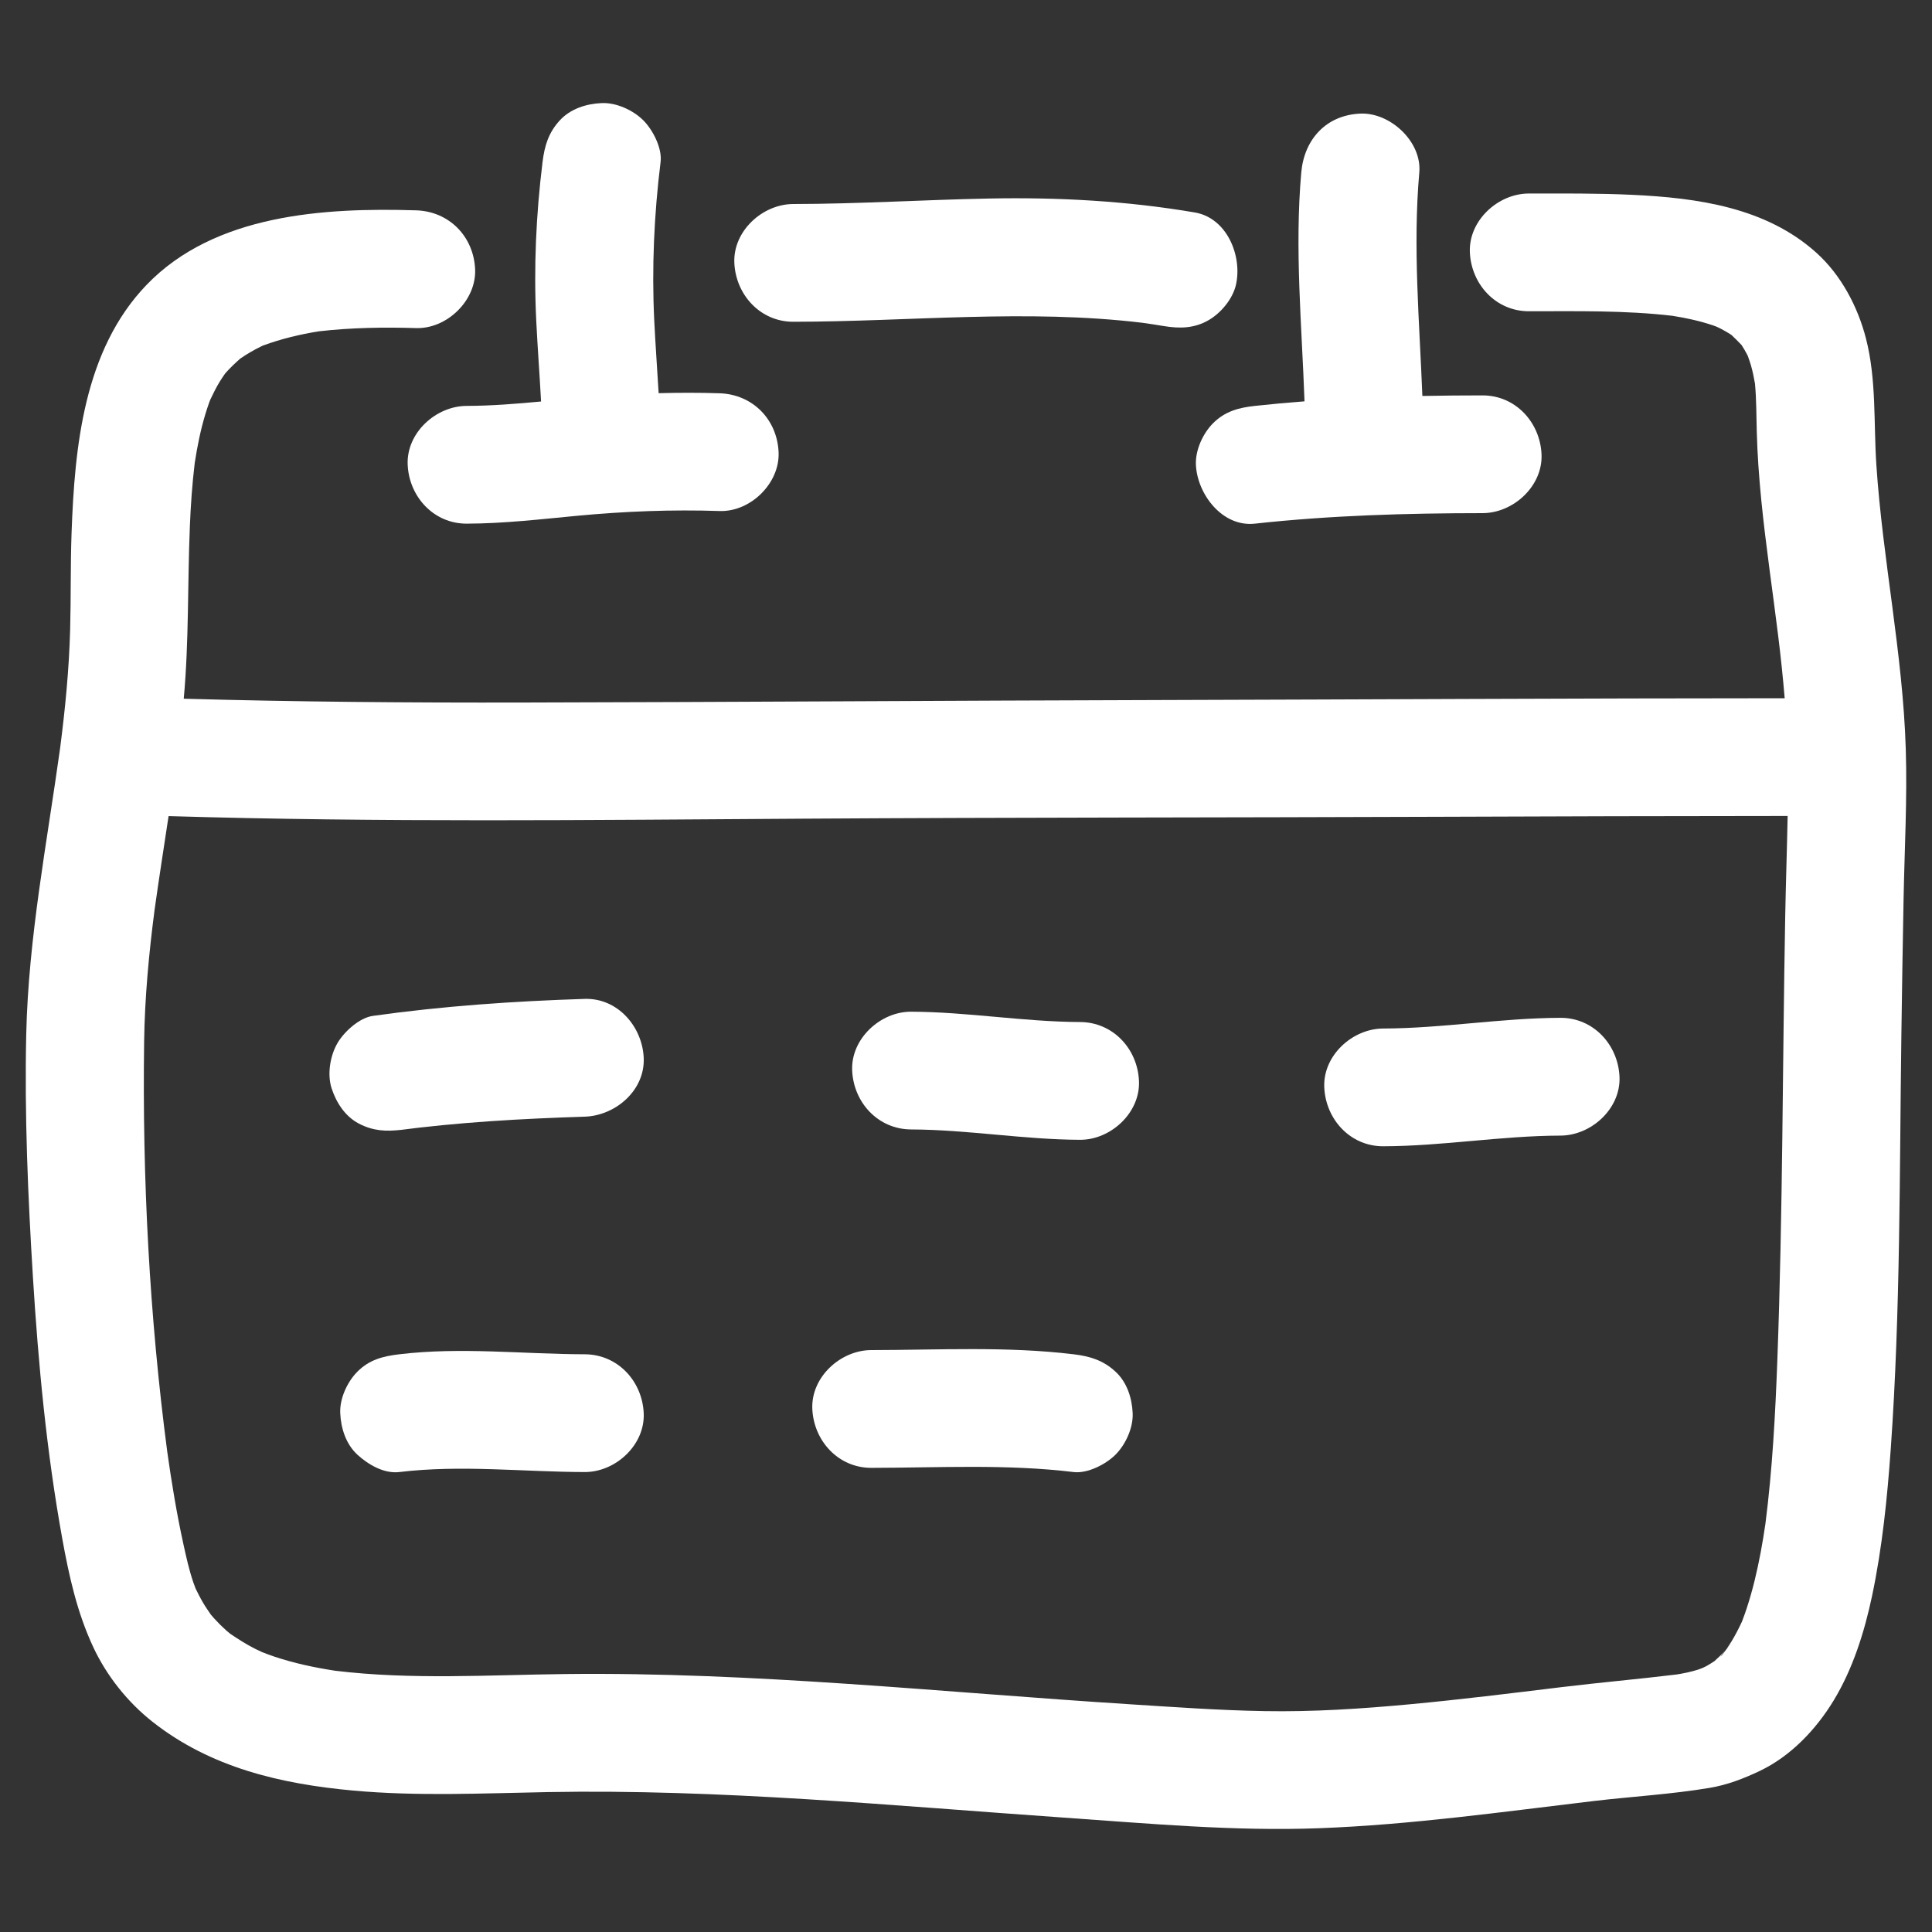
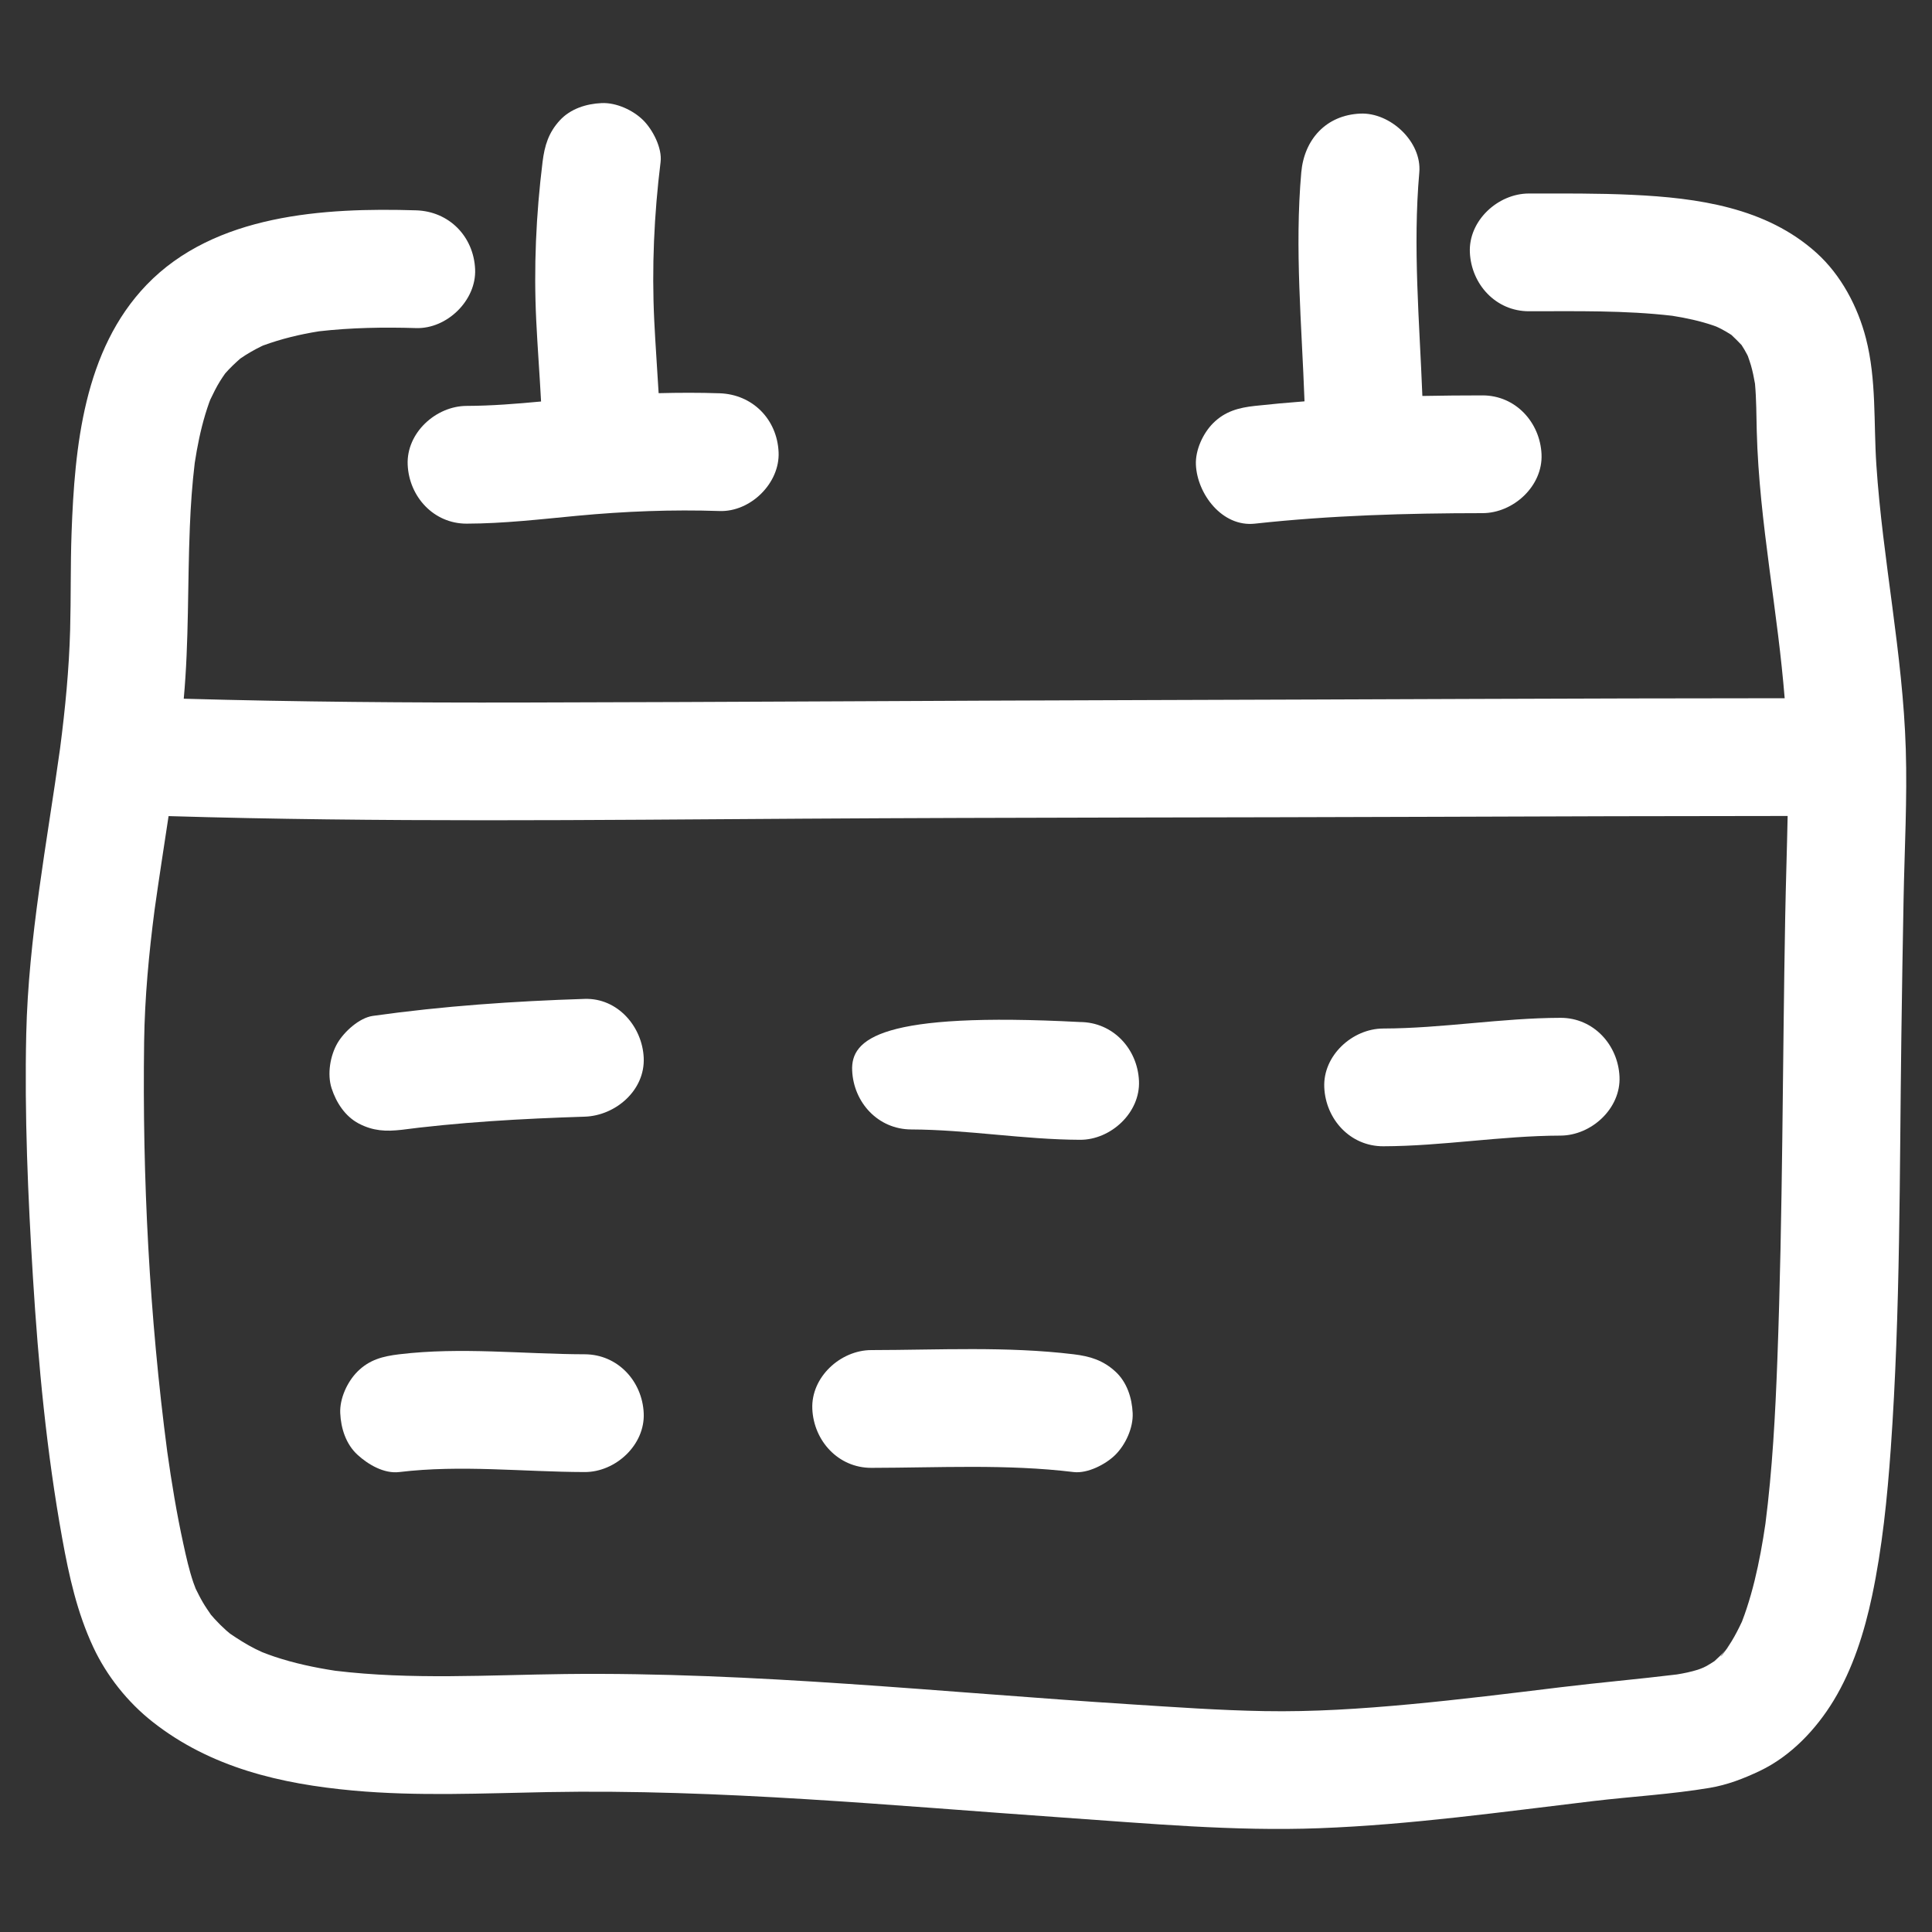
<svg xmlns="http://www.w3.org/2000/svg" width="75px" height="75px" viewBox="0 0 75 75" version="1.1">
  <rect x="0" y="0" width="75" height="75" fill="#333333" stroke="none" />
  <title>Artboard Copy 5</title>
  <g id="Artboard-Copy-5" stroke="none" stroke-width="1" fill="none" fill-rule="evenodd">
    <g id="Group-19-Copy" transform="translate(1, 4)" fill="#FFFFFF">
      <g id="Group-5" transform="translate(0, 3.511)">
        <path d="M68.301,28.099 C68.196,33.821 68.209,39.549 67.997,45.269 C67.918,47.397 67.804,49.53 67.533,51.644 C67.424,52.385 67.292,53.124 67.113,53.851 C67.023,54.215 66.922,54.576 66.804,54.932 C66.752,55.089 66.697,55.246 66.637,55.401 C66.633,55.414 66.628,55.426 66.623,55.439 C66.501,55.699 66.372,55.954 66.223,56.199 C66.161,56.301 66.094,56.401 66.026,56.499 C66.072,56.445 66.123,56.383 66.186,56.31 C66.135,56.37 66.088,56.433 66.036,56.493 C66.03,56.5 66.023,56.506 66.017,56.514 C66.005,56.53 65.996,56.547 65.984,56.563 C65.965,56.59 65.944,56.617 65.925,56.645 C65.831,56.781 65.66,56.94 65.994,56.538 C65.857,56.693 65.709,56.836 65.555,56.974 C65.453,57.041 65.35,57.106 65.244,57.164 C65.206,57.186 65.166,57.204 65.127,57.223 C65.052,57.255 64.97,57.288 64.906,57.308 C64.641,57.391 64.368,57.447 64.094,57.491 C62.598,57.674 61.092,57.804 59.596,57.986 C57.639,58.224 55.682,58.468 53.719,58.65 C51.846,58.824 49.963,58.948 48.082,58.914 C46.34,58.884 44.595,58.759 42.857,58.648 C35.563,58.185 28.25,57.39 20.933,57.475 C17.962,57.51 14.97,57.705 12.011,57.347 C11.212,57.224 10.419,57.056 9.651,56.799 C9.493,56.746 9.337,56.687 9.182,56.627 C9.092,56.586 9.002,56.544 8.913,56.5 C8.568,56.326 8.246,56.122 7.928,55.905 C7.878,55.864 7.828,55.822 7.779,55.779 C7.623,55.639 7.473,55.491 7.332,55.336 C7.283,55.284 7.237,55.229 7.19,55.175 C7.081,55.015 6.97,54.857 6.872,54.688 C6.771,54.516 6.684,54.338 6.595,54.16 C6.565,54.081 6.535,54.003 6.507,53.924 C6.34,53.434 6.228,52.93 6.118,52.425 C5.858,51.239 5.661,50.041 5.492,48.839 C4.801,43.586 4.522,38.223 4.595,32.928 C4.619,31.214 4.78,29.506 5.001,27.806 C5.171,26.592 5.361,25.382 5.544,24.17 C13.744,24.417 21.949,24.321 30.152,24.27 C38.352,24.219 46.552,24.228 54.753,24.197 C59.301,24.18 63.848,24.166 68.396,24.165 C68.37,25.477 68.325,26.789 68.301,28.099 M65.128,57.223 C65.457,57.067 65.318,57.141 65.128,57.223 M64.834,57.364 C64.957,57.304 65.051,57.259 65.124,57.225 C65.028,57.272 64.931,57.317 64.834,57.364 M72.982,21.569 C72.868,17.865 72.086,14.228 71.84,10.536 C71.731,8.897 71.849,7.234 71.436,5.626 C71.119,4.394 70.47,3.165 69.516,2.305 C67.559,0.54 64.899,0.171 62.362,0.052 C61.026,-0.011 59.688,0.001 58.351,0.001 C57.153,0.001 56.005,1.052 56.06,2.287 C56.116,3.525 57.067,4.572 58.351,4.572 C60.204,4.572 62.075,4.533 63.92,4.748 C64.459,4.833 64.993,4.948 65.51,5.124 C65.549,5.138 65.587,5.152 65.625,5.166 C65.689,5.196 65.753,5.224 65.815,5.257 C65.941,5.323 66.065,5.395 66.184,5.472 C66.193,5.477 66.202,5.484 66.211,5.489 C66.348,5.617 66.479,5.747 66.608,5.884 C66.687,6.005 66.76,6.131 66.827,6.26 C66.835,6.277 66.844,6.294 66.852,6.312 C66.893,6.433 66.938,6.553 66.973,6.676 C67.039,6.908 67.087,7.143 67.128,7.38 C67.185,7.994 67.18,8.607 67.197,9.224 C67.22,10.123 67.286,11.02 67.374,11.915 C67.548,13.665 67.811,15.405 68.026,17.15 C68.127,17.963 68.213,18.778 68.281,19.594 C60.22,19.596 52.158,19.642 44.097,19.664 C35.824,19.686 27.551,19.744 19.278,19.761 C14.896,19.77 10.513,19.737 6.133,19.613 C6.337,17.389 6.278,15.165 6.37,12.936 C6.403,12.107 6.461,11.28 6.56,10.458 C6.658,9.819 6.785,9.184 6.972,8.566 C7.019,8.412 7.069,8.26 7.123,8.108 C7.136,8.072 7.15,8.037 7.164,8.002 C7.28,7.757 7.399,7.516 7.542,7.285 C7.604,7.184 7.671,7.088 7.738,6.991 C7.741,6.988 7.743,6.985 7.745,6.982 C7.926,6.775 8.124,6.589 8.329,6.408 C8.464,6.315 8.602,6.227 8.744,6.146 C8.878,6.069 9.014,5.997 9.153,5.929 C9.173,5.919 9.193,5.91 9.214,5.901 C9.919,5.643 10.643,5.468 11.384,5.35 C12.634,5.207 13.896,5.187 15.153,5.225 C16.352,5.262 17.498,4.148 17.444,2.94 C17.387,1.67 16.438,0.694 15.153,0.654 C11.581,0.545 7.331,0.802 4.69,3.547 C2.25,6.086 1.899,9.837 1.778,13.178 C1.733,14.429 1.757,15.68 1.723,16.931 C1.681,18.474 1.531,20.012 1.332,21.543 C0.821,25.226 0.104,28.892 0.019,32.62 C-0.052,35.764 0.085,38.929 0.278,42.068 C0.488,45.461 0.81,48.865 1.416,52.213 C1.68,53.672 1.991,55.083 2.622,56.434 C3.143,57.549 3.957,58.57 4.925,59.332 C7.18,61.107 9.895,61.741 12.706,61.998 C15.214,62.227 17.738,62.104 20.25,62.058 C26.936,61.934 33.625,62.583 40.288,63.048 C43.583,63.277 46.911,63.585 50.216,63.46 C53.781,63.326 57.322,62.825 60.861,62.405 C62.359,62.228 63.88,62.144 65.367,61.894 C66.052,61.78 66.696,61.531 67.321,61.233 C68.519,60.661 69.498,59.627 70.179,58.507 C70.926,57.278 71.376,55.847 71.672,54.449 C72.07,52.566 72.264,50.634 72.4,48.717 C72.777,43.384 72.737,38.02 72.811,32.677 C72.835,30.908 72.863,29.139 72.897,27.371 C72.934,25.44 73.042,23.5 72.982,21.569" id="Fill-3" />
      </g>
-       <path d="M29.798,8.491 C34.318,8.486 38.846,7.988 43.351,8.531 C43.622,8.57 43.892,8.609 44.161,8.655 C44.784,8.76 45.362,8.754 45.926,8.424 C46.401,8.147 46.854,7.603 46.979,7.058 C47.232,5.951 46.642,4.461 45.379,4.247 C42.731,3.797 40.069,3.654 37.387,3.707 C34.856,3.756 32.329,3.917 29.798,3.92 C28.6,3.921 27.452,4.97 27.507,6.206 C27.563,7.443 28.514,8.493 29.798,8.491" id="Fill-6" />
      <path d="M46.095,12.426 C45.698,12.823 45.399,13.473 45.425,14.042 C45.475,15.169 46.439,16.468 47.715,16.328 C50.65,16.007 53.601,15.922 56.551,15.92 C57.749,15.919 58.897,14.869 58.842,13.634 C58.786,12.396 57.835,11.348 56.551,11.349 C55.773,11.349 54.994,11.356 54.216,11.371 C54.104,8.478 53.842,5.586 54.097,2.695 C54.202,1.501 52.968,0.358 51.806,0.41 C50.475,0.469 49.628,1.416 49.515,2.695 C49.254,5.656 49.535,8.618 49.641,11.58 C48.998,11.629 48.356,11.687 47.715,11.757 C47.09,11.825 46.556,11.966 46.095,12.426" id="Fill-8" />
      <path d="M20.004,11.586 C19.044,11.676 18.083,11.754 17.117,11.757 C15.919,11.76 14.771,12.806 14.826,14.042 C14.881,15.278 15.833,16.331 17.117,16.328 C18.555,16.325 19.982,16.157 21.412,16.022 C23.25,15.849 25.089,15.776 26.934,15.838 C28.133,15.879 29.279,14.758 29.225,13.553 C29.168,12.28 28.219,11.31 26.934,11.267 C26.145,11.24 25.356,11.243 24.568,11.263 C24.514,10.326 24.444,9.389 24.398,8.45 C24.298,6.389 24.391,4.336 24.644,2.287 C24.71,1.748 24.34,1.037 23.973,0.671 C23.575,0.275 22.924,-0.024 22.353,0.002 C21.76,0.028 21.146,0.222 20.733,0.671 C20.295,1.148 20.141,1.65 20.062,2.287 C19.809,4.336 19.716,6.389 19.817,8.45 C19.868,9.496 19.949,10.54 20.004,11.586" id="Fill-10" />
      <path d="M21.698,34.777 C18.945,34.865 16.202,35.053 13.473,35.437 C12.947,35.511 12.359,36.053 12.104,36.487 C11.817,36.977 11.695,37.699 11.873,38.249 C12.053,38.802 12.396,39.335 12.926,39.615 C13.478,39.905 13.989,39.932 14.589,39.857 L14.359,39.888 C16.792,39.564 19.247,39.427 21.698,39.349 C22.895,39.311 24.046,38.325 23.989,37.063 C23.935,35.857 22.982,34.737 21.698,34.777" id="Fill-12" />
      <path d="M21.698,48.573 C19.293,48.567 16.899,48.285 14.499,48.573 C13.87,48.649 13.345,48.778 12.879,49.243 C12.482,49.639 12.182,50.29 12.208,50.859 C12.235,51.45 12.429,52.063 12.879,52.475 C13.296,52.857 13.91,53.216 14.499,53.145 C16.899,52.856 19.293,53.139 21.698,53.145 C22.897,53.148 24.045,52.091 23.989,50.859 C23.933,49.618 22.983,48.577 21.698,48.573" id="Fill-14" />
      <path d="M40.679,48.573 C38.071,48.258 35.444,48.407 32.825,48.41 C31.627,48.412 30.479,49.46 30.534,50.696 C30.59,51.933 31.541,52.983 32.825,52.982 C35.444,52.978 38.071,52.829 40.679,53.145 C41.221,53.21 41.931,52.842 42.299,52.475 C42.696,52.079 42.995,51.428 42.97,50.859 C42.944,50.268 42.749,49.655 42.299,49.243 C41.822,48.806 41.318,48.65 40.679,48.573" id="Fill-16" />
-       <path d="M40.925,35.675 C38.733,35.666 36.564,35.283 34.372,35.274 C33.174,35.269 32.026,36.328 32.081,37.559 C32.137,38.802 33.088,39.84 34.372,39.845 C36.564,39.854 38.733,40.238 40.925,40.247 C42.123,40.252 43.271,39.192 43.215,37.961 C43.16,36.718 42.209,35.68 40.925,35.675" id="Fill-18" />
+       <path d="M40.925,35.675 C33.174,35.269 32.026,36.328 32.081,37.559 C32.137,38.802 33.088,39.84 34.372,39.845 C36.564,39.854 38.733,40.238 40.925,40.247 C42.123,40.252 43.271,39.192 43.215,37.961 C43.16,36.718 42.209,35.68 40.925,35.675" id="Fill-18" />
      <path d="M50.408,38.212 C50.463,39.448 51.414,40.501 52.698,40.498 C55.002,40.492 57.275,40.09 59.578,40.084 C60.776,40.08 61.924,39.034 61.869,37.798 C61.814,36.562 60.862,35.509 59.578,35.512 C57.275,35.518 55.002,35.921 52.698,35.927 C51.5,35.93 50.352,36.976 50.408,38.212" id="Fill-20" />
    </g>
  </g>
</svg>